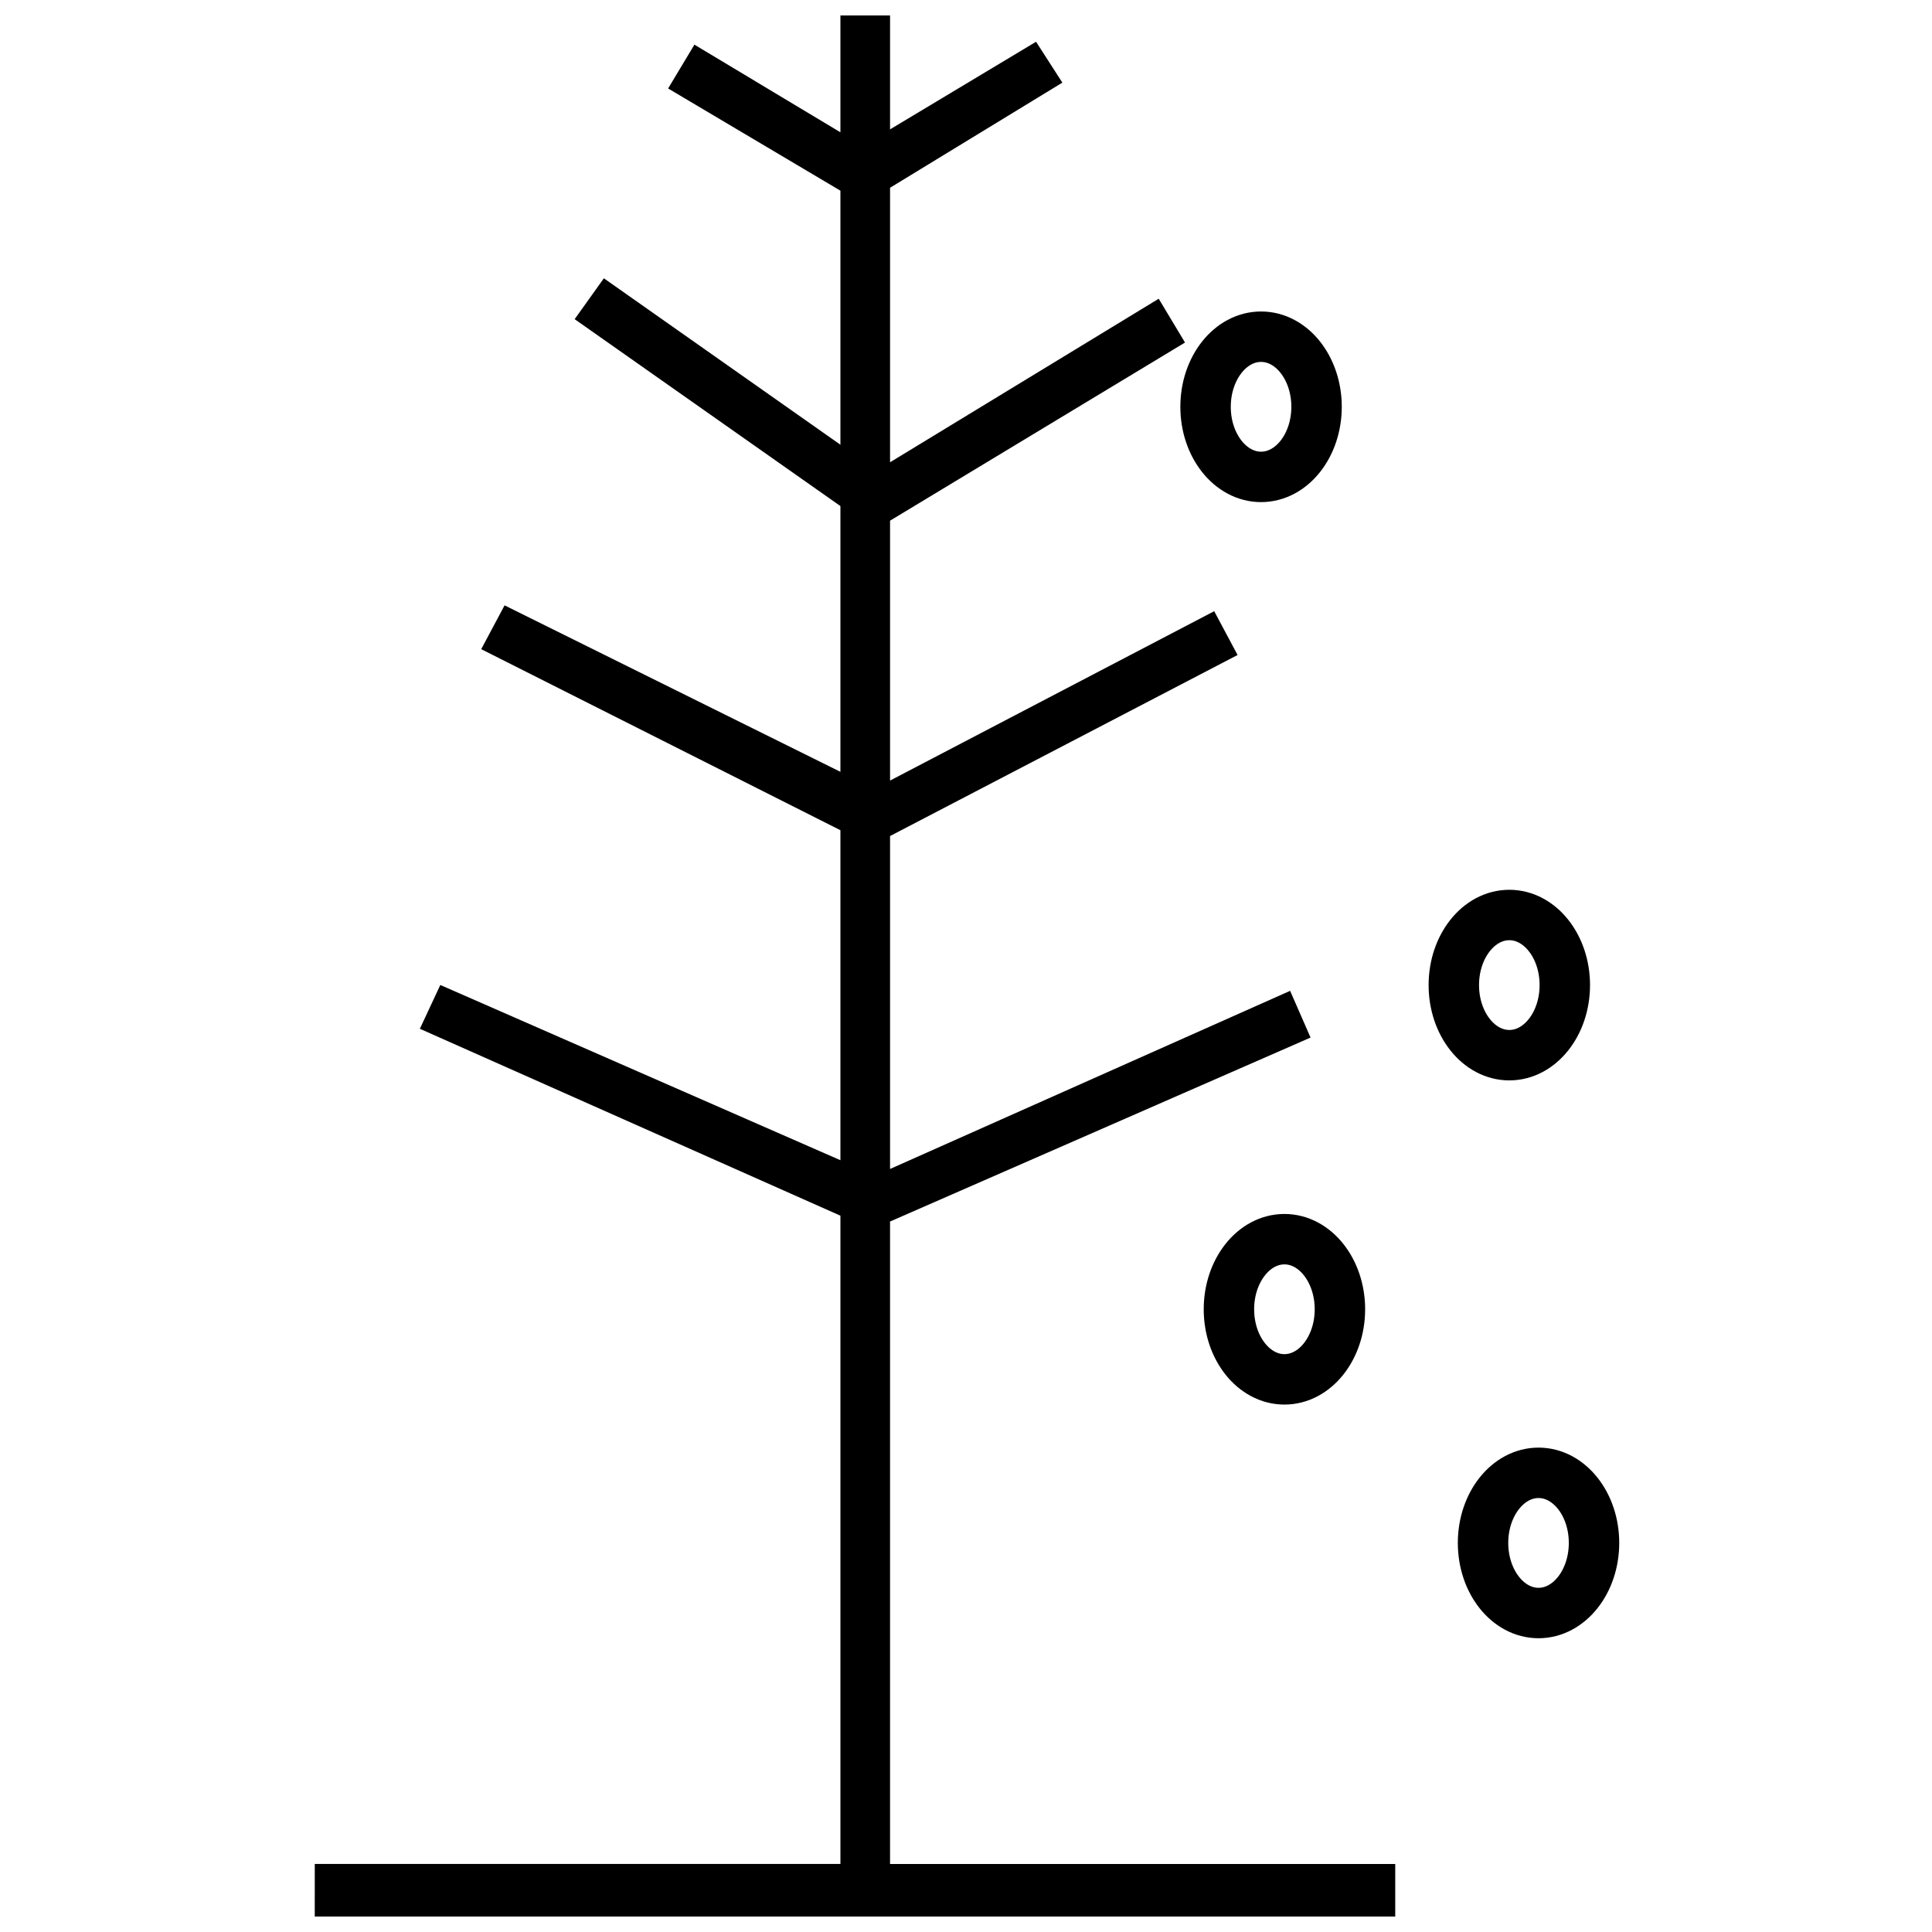
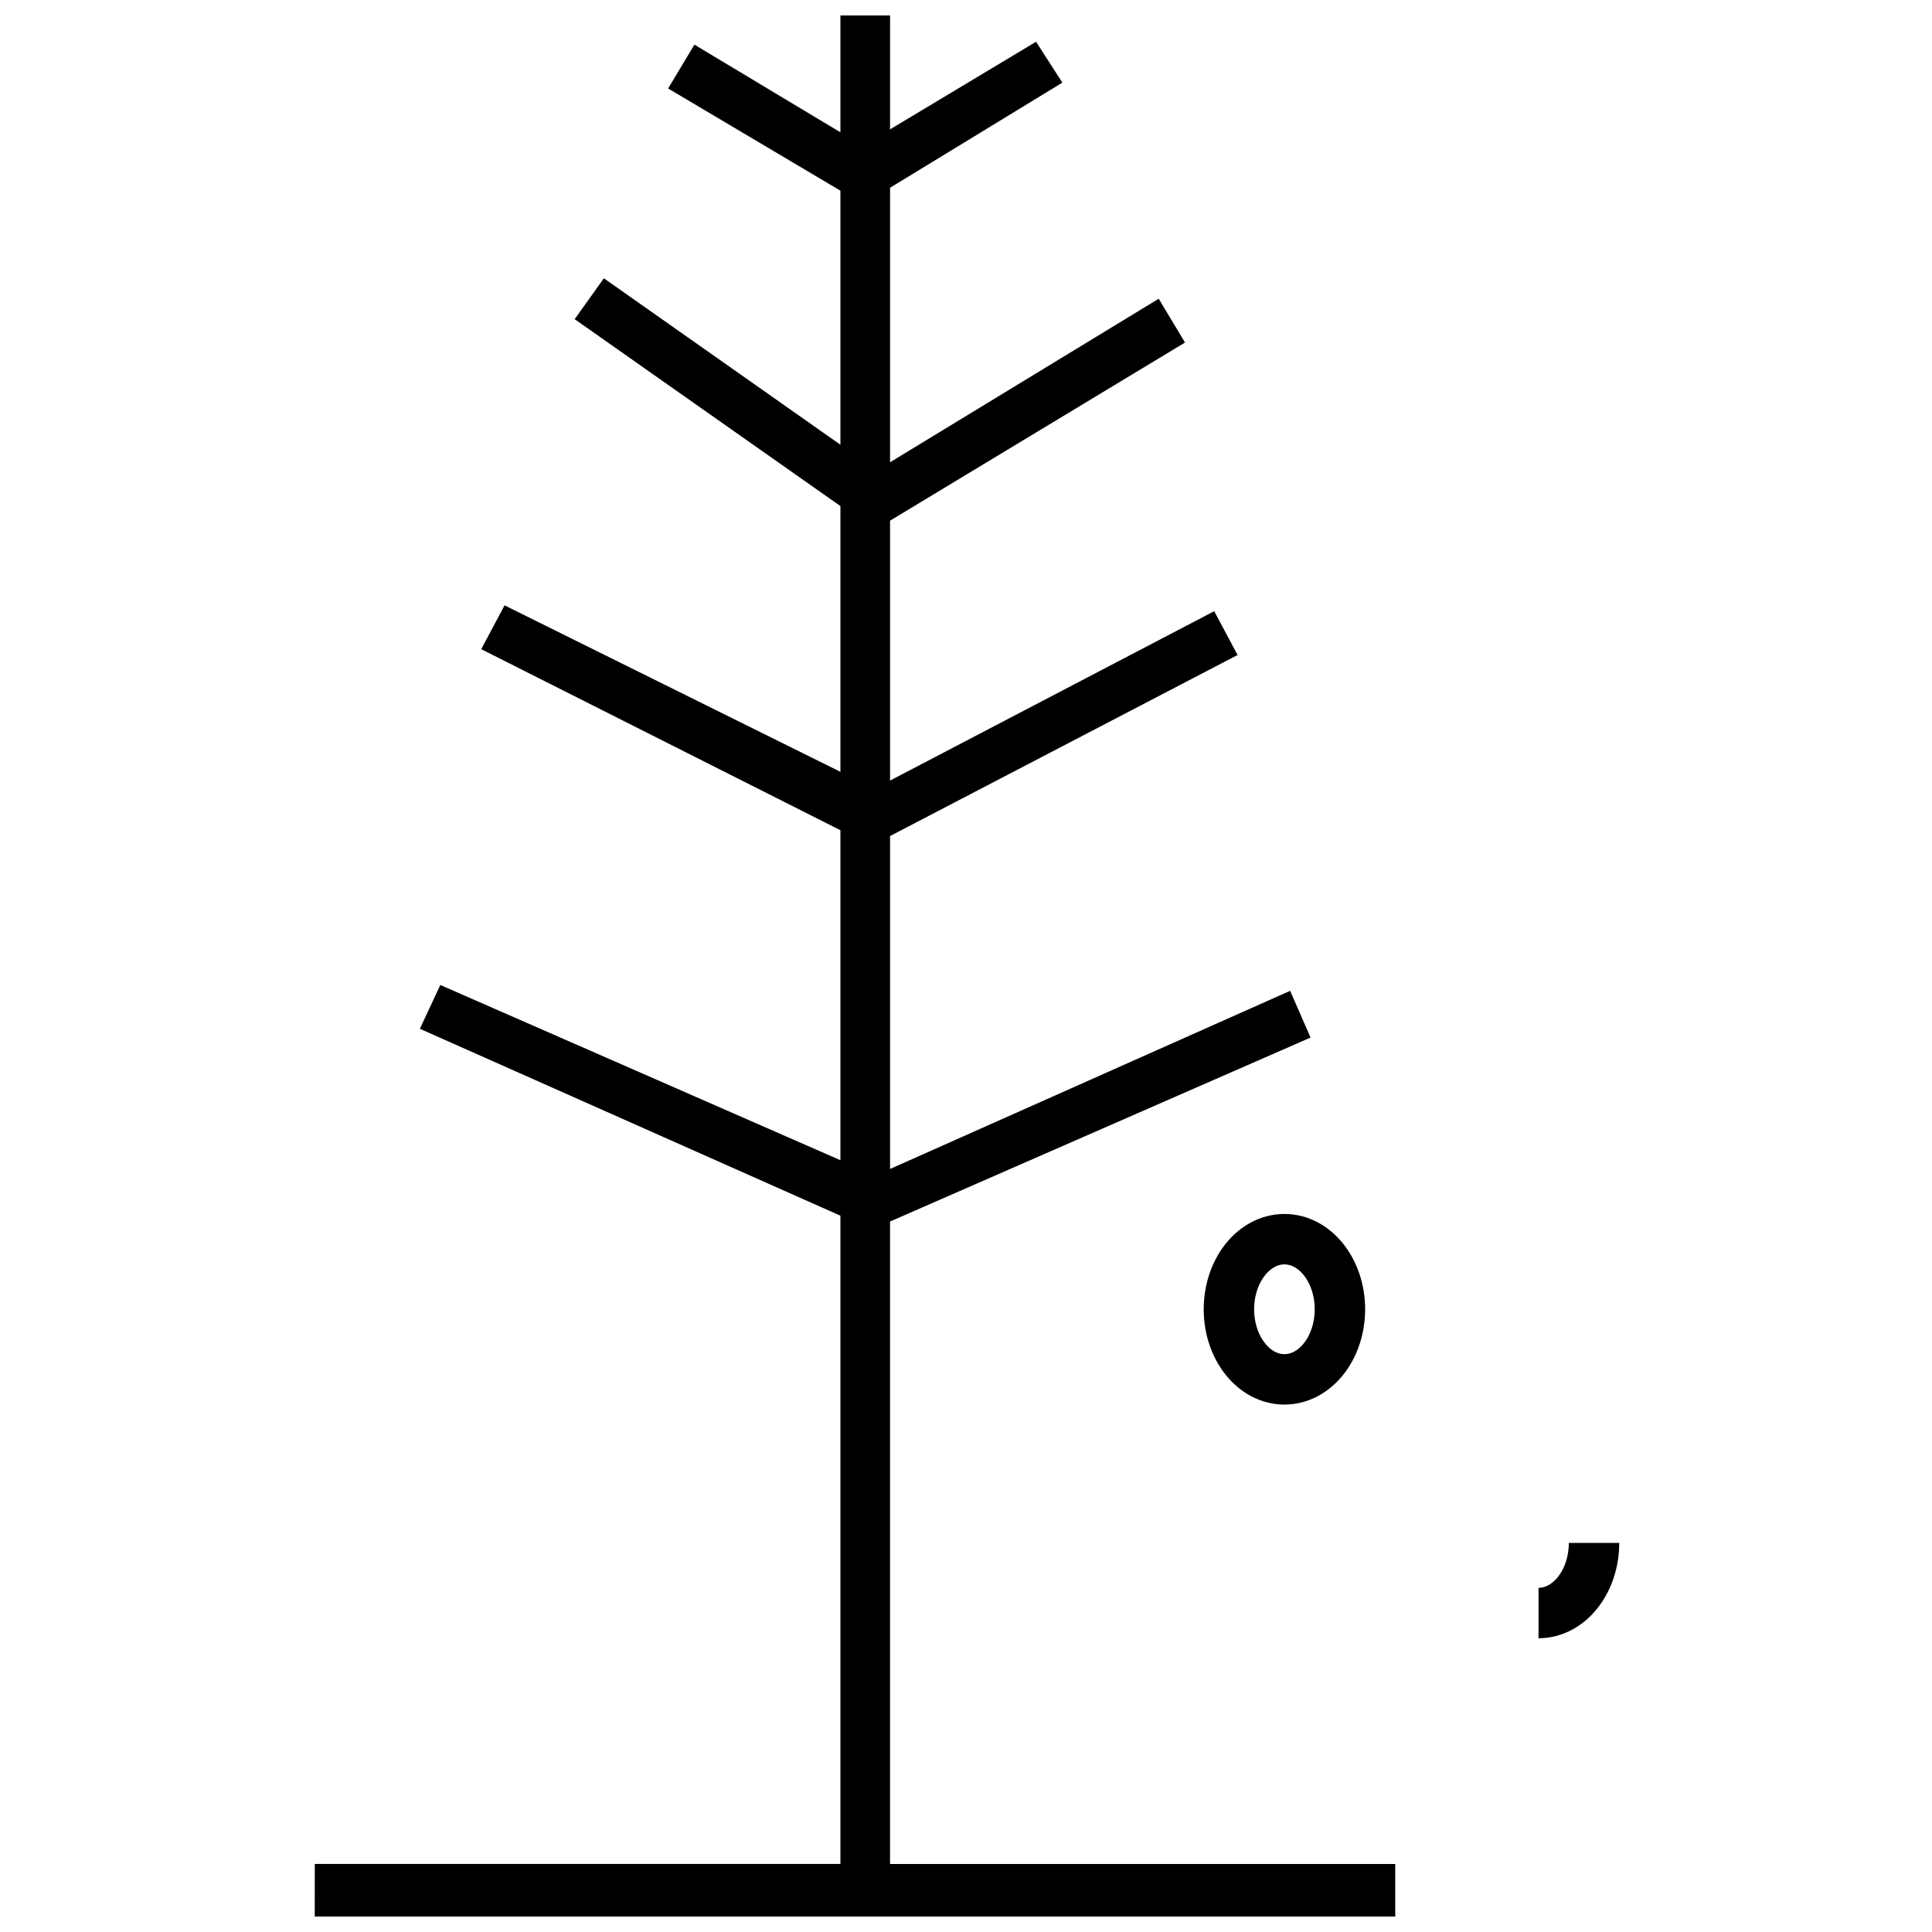
<svg xmlns="http://www.w3.org/2000/svg" width="800px" height="800px" version="1.1" viewBox="144 144 512 512">
  <defs>
    <clipPath id="a">
      <path d="m227 148.09h287v503.81h-287z" />
    </clipPath>
  </defs>
  <g clip-path="url(#a)">
    <path d="m227.42 637.97h139.3v-171.8l-111.45-49.531 5.418-11.609 106.03 46.438v-87.453l-95.191-47.98 6.191-11.609 89 44.113v-70.426l-70.426-49.531 7.738-10.832 62.688 44.109v-67.328l-45.66-27.086 6.965-11.609 38.695 23.219v-30.957h13.156v30.184l38.691-23.219 6.969 10.836-45.66 27.859v72.746l71.195-43.336 6.969 11.605-78.164 47.211v68.875l85.902-44.887 6.191 11.609-92.094 47.98v88.227l106.02-47.207 5.418 12.383-111.44 48.754v170.26h133.88v13.93h-286.34z" />
  </g>
-   <path transform="matrix(.774 0 0 .774 227.42 148.09)" d="m343 134c0 13.255-8.505 24.001-18.999 24.001s-19.004-10.746-19.004-24.001c0-13.255 8.51-24.001 19.004-24.001s18.999 10.746 18.999 24.001" fill="none" stroke="#000000" stroke-width="17.265" />
-   <path transform="matrix(.774 0 0 .774 227.42 148.09)" d="m428 332c0 13.255-8.505 24.001-18.999 24.001-10.494 0-19.004-10.746-19.004-24.001s8.51-23.996 19.004-23.996c10.494 0 18.999 10.741 18.999 23.996" fill="none" stroke="#000000" stroke-width="17.265" />
  <path transform="matrix(.774 0 0 .774 227.42 148.09)" d="m351 443c0 13.255-8.51 23.996-18.999 23.996-10.494 0-19.004-10.741-19.004-23.996 0-13.255 8.51-24.001 19.004-24.001 10.489 0 18.999 10.746 18.999 24.001" fill="none" stroke="#000000" stroke-width="17.265" />
-   <path transform="matrix(.774 0 0 .774 227.42 148.09)" d="m438 523c0 13.255-8.505 24.001-18.999 24.001s-18.999-10.746-18.999-24.001 8.505-24.001 18.999-24.001 18.999 10.746 18.999 24.001" fill="none" stroke="#000000" stroke-width="17.265" />
+   <path transform="matrix(.774 0 0 .774 227.42 148.09)" d="m438 523c0 13.255-8.505 24.001-18.999 24.001" fill="none" stroke="#000000" stroke-width="17.265" />
</svg>